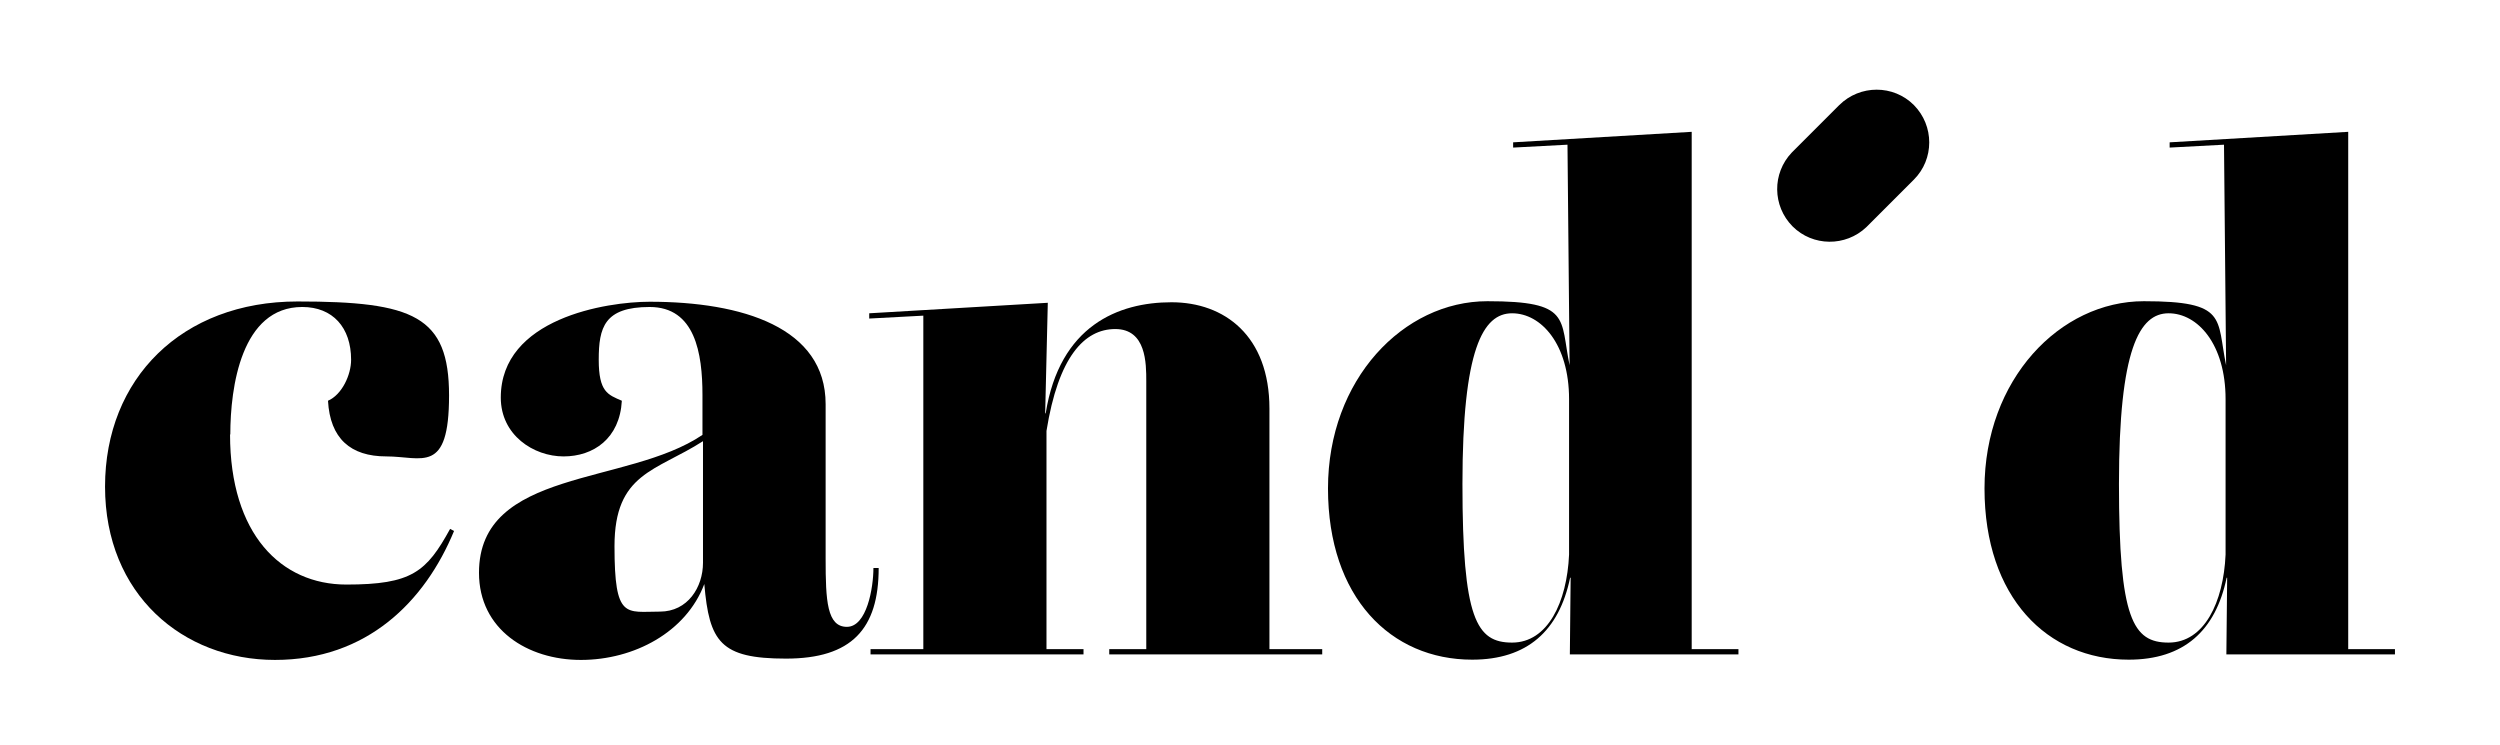
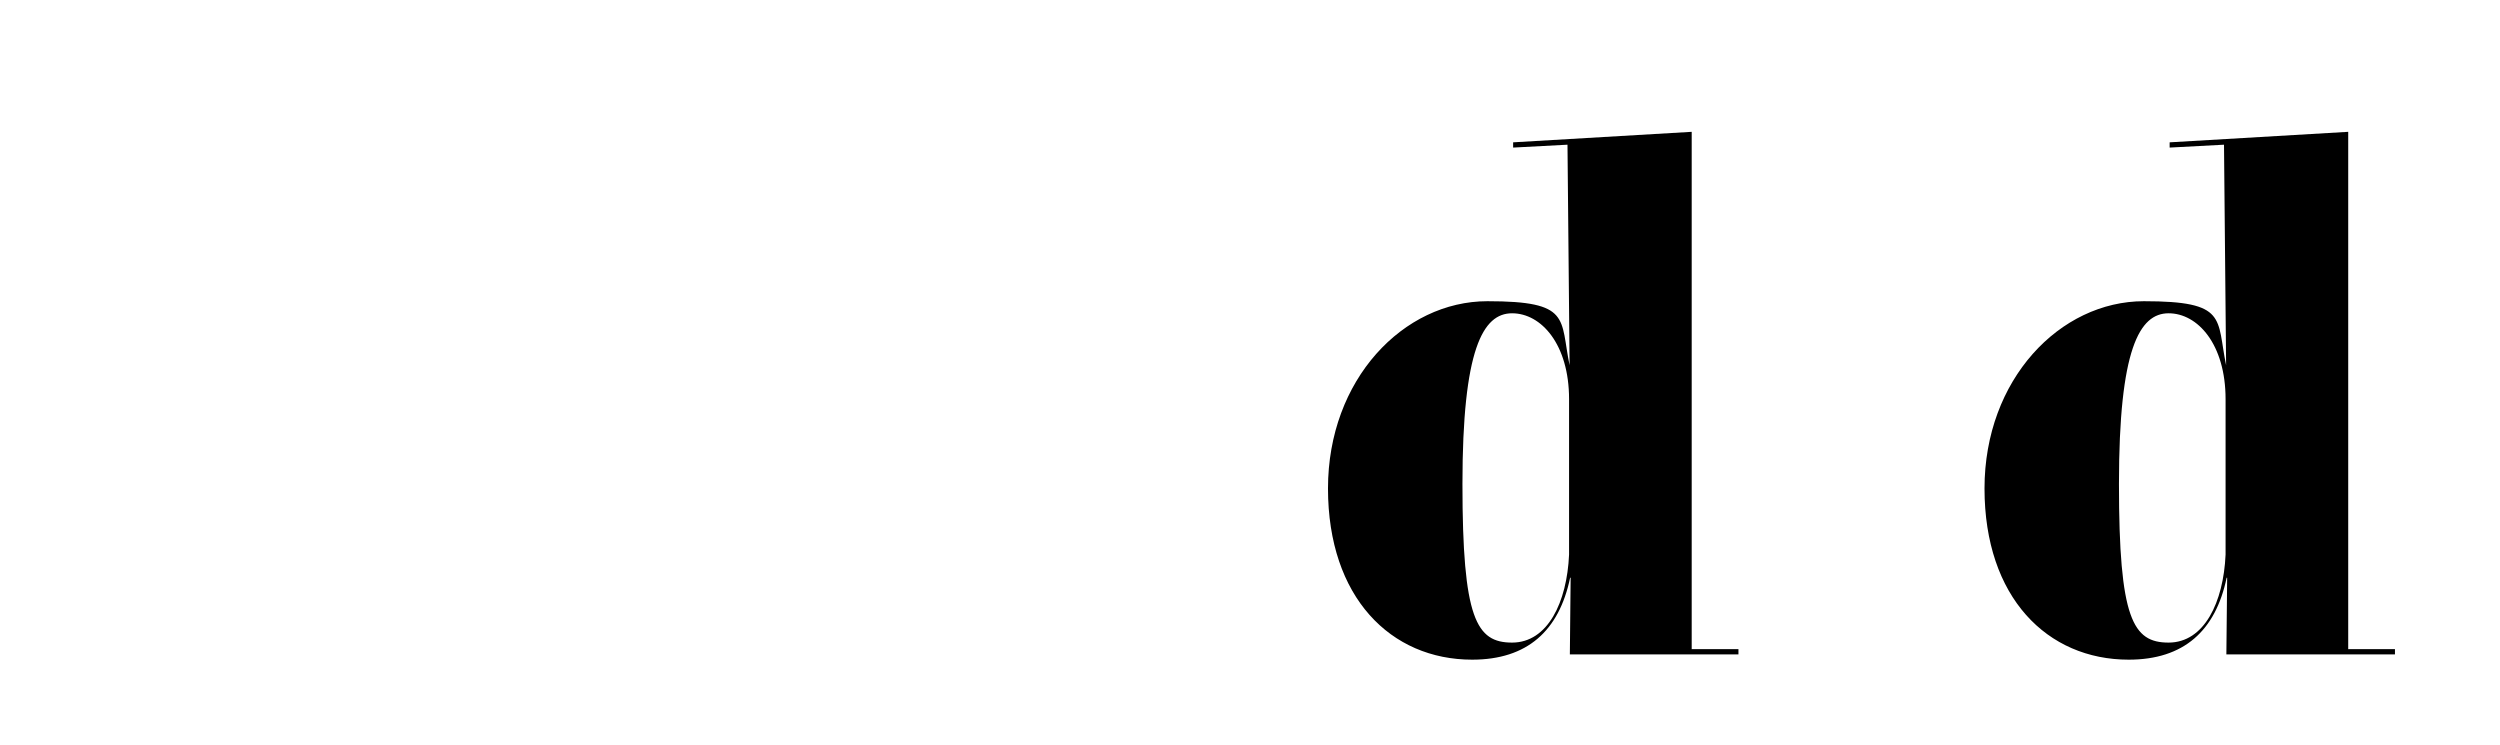
<svg xmlns="http://www.w3.org/2000/svg" id="Layer_1" viewBox="0 0 952 283.8">
-   <path d="M87.6,165.4c0,38,19.4,57.2,44.3,57.2s30.5-4.8,39.5-21.2l1.5.8c-11.1,26.9-33.2,49.1-68.2,49.1s-64.7-24.9-64.7-66,29.2-70.5,73.3-70.5,57.7,5.5,57.7,35.8-10.3,23.2-23.9,23.2-21.4-6.8-22.2-21.2c5.3-2.3,8.8-9.8,8.8-15.6,0-12.3-7-20.1-18.6-20.1-23.2,0-27.4,30.5-27.4,48.6Z" />
-   <path d="M334.6,216.3c0,23.2-10.3,34.5-35.3,34.5s-29.2-6.4-31.1-28.4c-6.9,18.3-26.7,28.9-47,28.9s-38.8-11.6-38.8-33.2c0-39.8,56.5-33.1,85.1-52.5v-15.2c0-15.9-2.8-33.5-20.1-33.5s-19.4,7.8-19.4,20.1,3.5,13.3,8.8,15.6c-.8,14.4-10.8,21.2-22.2,21.2s-23.9-8.1-23.9-22.4c0-30.2,40.3-36.5,56.7-36.5,35.3,0,67,9.8,67,39v58.9c0,15.9.5,25.9,8.1,25.9s10.1-14.9,10.1-22.4h2ZM251.3,232.9c10.6,0,16.4-9.3,16.4-18.6v-46.3c-17.9,11.5-33.7,12-33.7,40s4.3,24.9,17.4,24.9h0Z" />
-   <path d="M483.4,247.2h20.1v2h-81.1v-2h14.1v-102c0-6.8,0-19.9-11.8-19.9s-21.7,10.6-26.2,38.8v83.1h14.1v2h-81.1v-2h20.1v-127l-20.6,1.1v-2l68-4-1,42.1h.2c5.3-33.4,27.7-42.3,47.9-42.3s37.3,12.8,37.3,40.5v91.7Z" />
  <path d="M644.1,247.2h17.9v2h-64.2l.3-29.2h-.2c-4.2,20.2-16.3,31.2-37.3,31.2-31,0-54.9-23.7-54.9-65.2s28.7-71.3,60.7-71.3,27.6,6.5,31.3,24.4l-.8-84-20.7,1.1v-2l68-4v196.9ZM597.5,211.2v-59.2c0-20.9-10.6-32.7-21.7-32.7s-18.9,13.6-18.9,65,5.3,60.4,18.9,60.4,20.9-15.4,21.7-33.5Z" />
-   <polygon />
  <path d="M894.1,247.2h17.9v2h-64.2l.3-29.2h-.2c-4.2,20.2-16.3,31.2-37.3,31.2-31,0-54.9-23.7-54.9-65.2s28.7-71.3,60.7-71.3,27.6,6.5,31.3,24.4l-.8-84-20.7,1.1v-2l68-4v196.9ZM847.5,211.2v-59.2c0-20.9-10.6-32.7-21.7-32.7s-18.9,13.6-18.9,65,5.3,60.4,18.9,60.4,20.9-15.4,21.7-33.5Z" />
-   <path d="M728.8,40c-7.8-7.8-20.5-7.8-28.4,0s-.1.1-.2.2h0s-17.9,17.9-17.9,17.9h0c-7.5,7.9-7.4,20.3.3,28.1,7.7,7.7,20.2,7.8,28.1.3h0s17.9-17.9,17.9-17.9h0c0,0,.1-.1.2-.2,7.8-7.8,7.8-20.5,0-28.4Z" />
</svg>